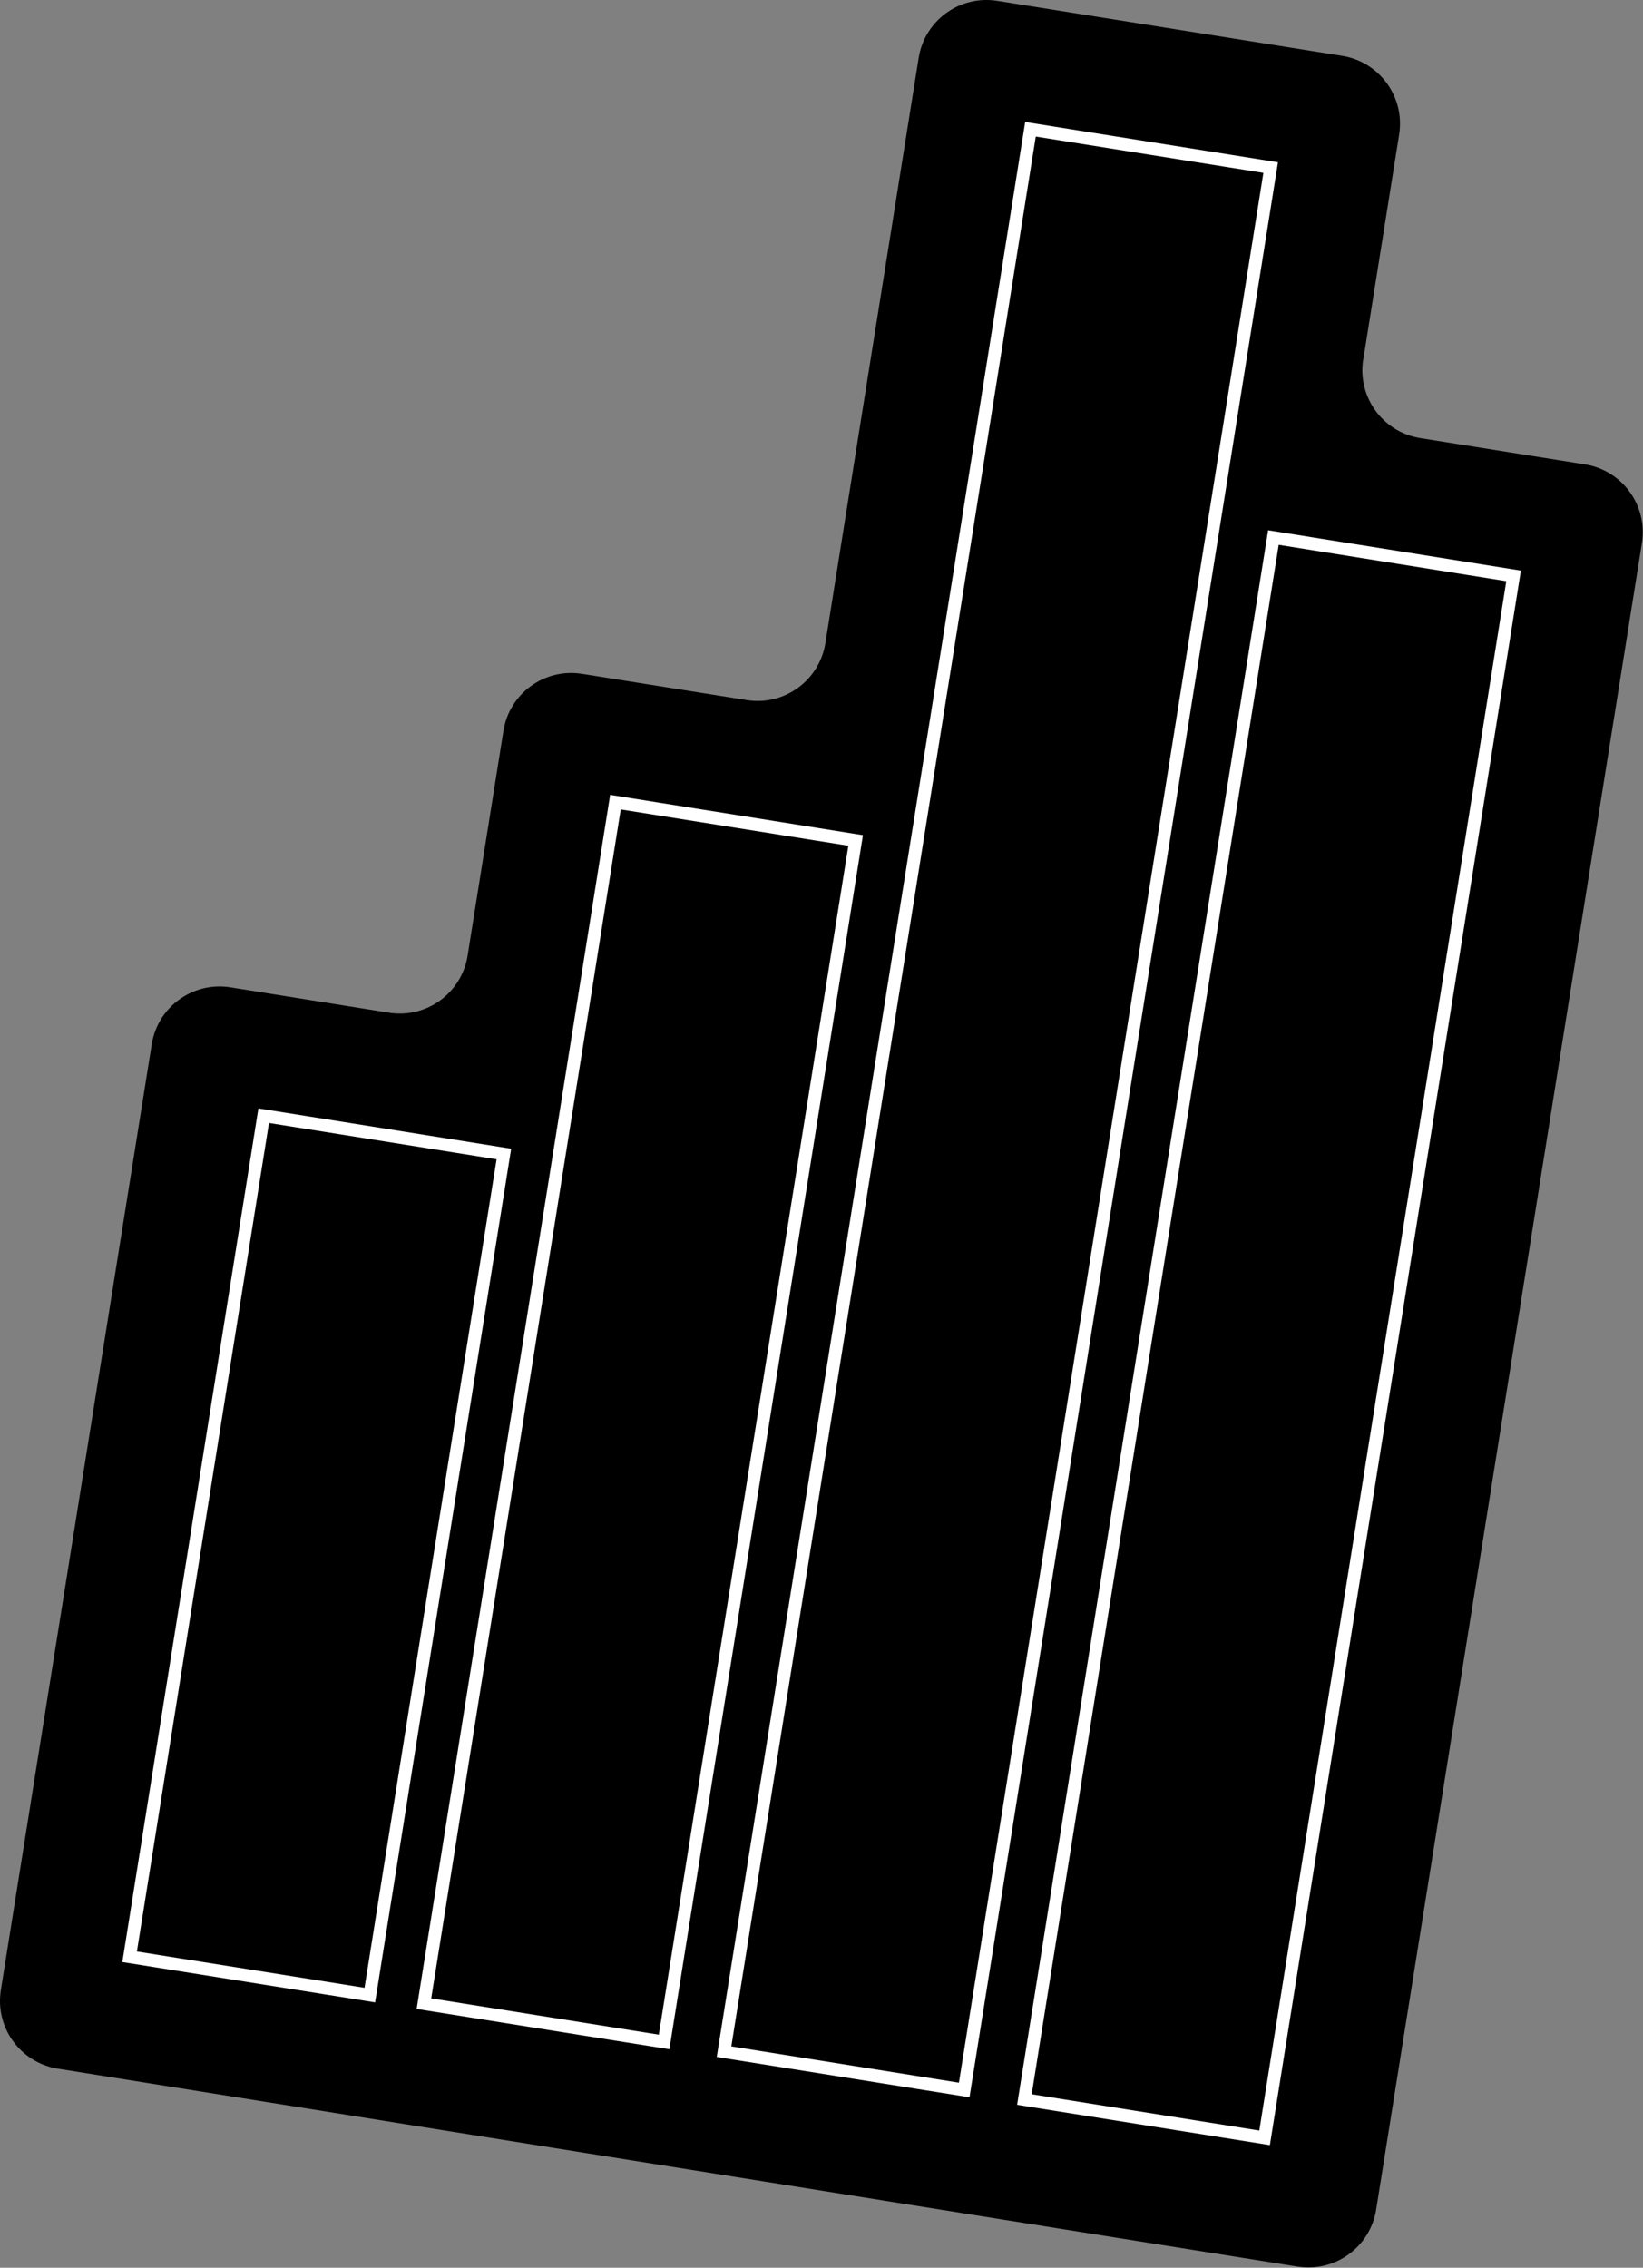
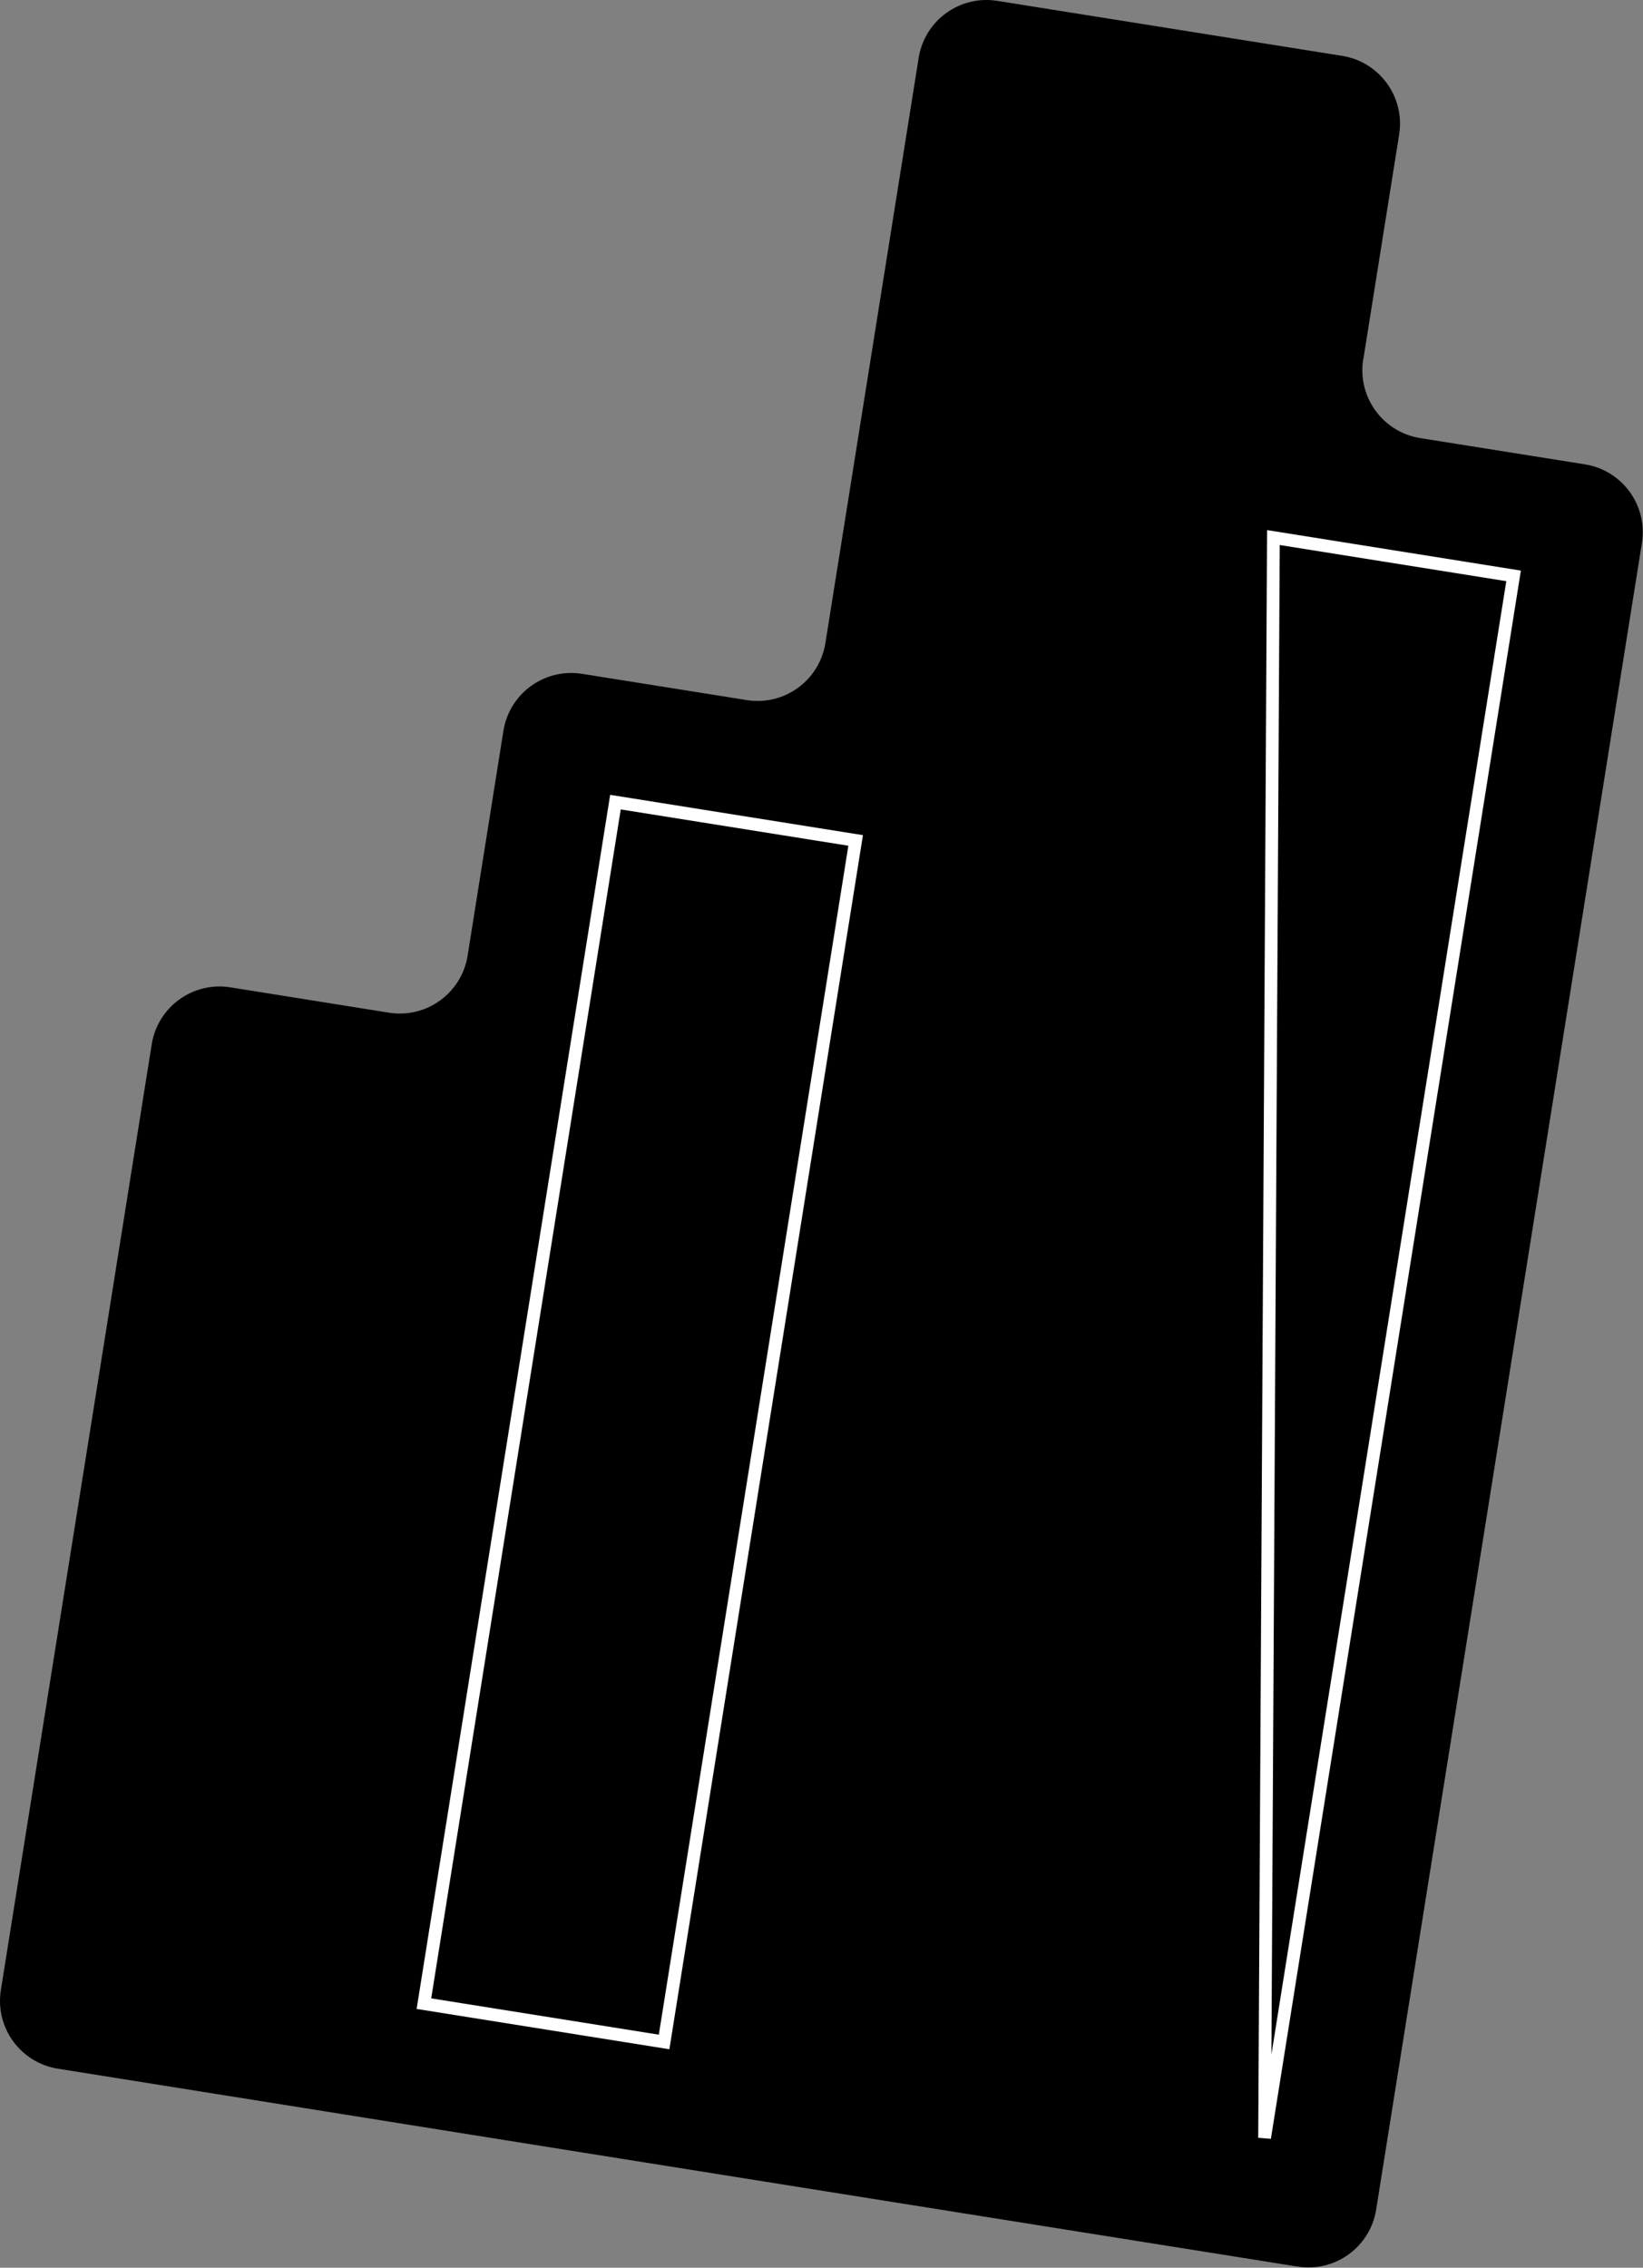
<svg xmlns="http://www.w3.org/2000/svg" width="129" height="178" viewBox="0 0 129 178" fill="none">
  <rect x="0" y="0" width="129" height="178" fill="#808080" stroke="none" />
  <path d="M107.041 28.204L109.854 10.559C110.323 7.622 108.324 4.853 105.378 4.385L78.303 0.068C75.367 -0.401 72.598 1.598 72.129 4.544L64.806 50.477C64.337 53.413 61.577 55.421 58.632 54.952L45.7 52.891C42.764 52.422 39.995 54.421 39.526 57.367L36.714 75.013C36.245 77.95 33.485 79.957 30.54 79.489L18.086 77.498C15.149 77.03 12.381 79.029 11.912 81.974L0.068 156.202C-0.401 159.139 1.598 161.907 4.544 162.376L22.323 165.215L36.944 167.551L45.904 168.983L60.047 171.239L69.476 172.743L83.619 174.998L101.876 177.908C104.812 178.377 107.581 176.378 108.049 173.433L128.915 42.622C129.384 39.685 127.385 36.917 124.439 36.448L111.508 34.387C108.571 33.918 106.563 31.159 107.032 28.213L107.041 28.204Z" fill="black" />
-   <path d="M39.562 90.581L20.704 87.573L10.177 153.591L29.035 156.598L39.562 90.581Z" stroke="white" stroke-miterlimit="10" />
  <path d="M67.181 65.968L48.322 62.961L33.284 157.271L52.142 160.278L67.181 65.968Z" stroke="white" stroke-miterlimit="10" />
-   <path d="M99.767 13.154L80.908 10.147L56.847 161.04L75.705 164.047L99.767 13.154Z" stroke="white" stroke-miterlimit="10" />
-   <path d="M118.839 45.202L99.981 42.194L80.431 164.796L99.289 167.803L118.839 45.202Z" stroke="white" stroke-miterlimit="10" />
+   <path d="M118.839 45.202L99.981 42.194L99.289 167.803L118.839 45.202Z" stroke="white" stroke-miterlimit="10" />
</svg>